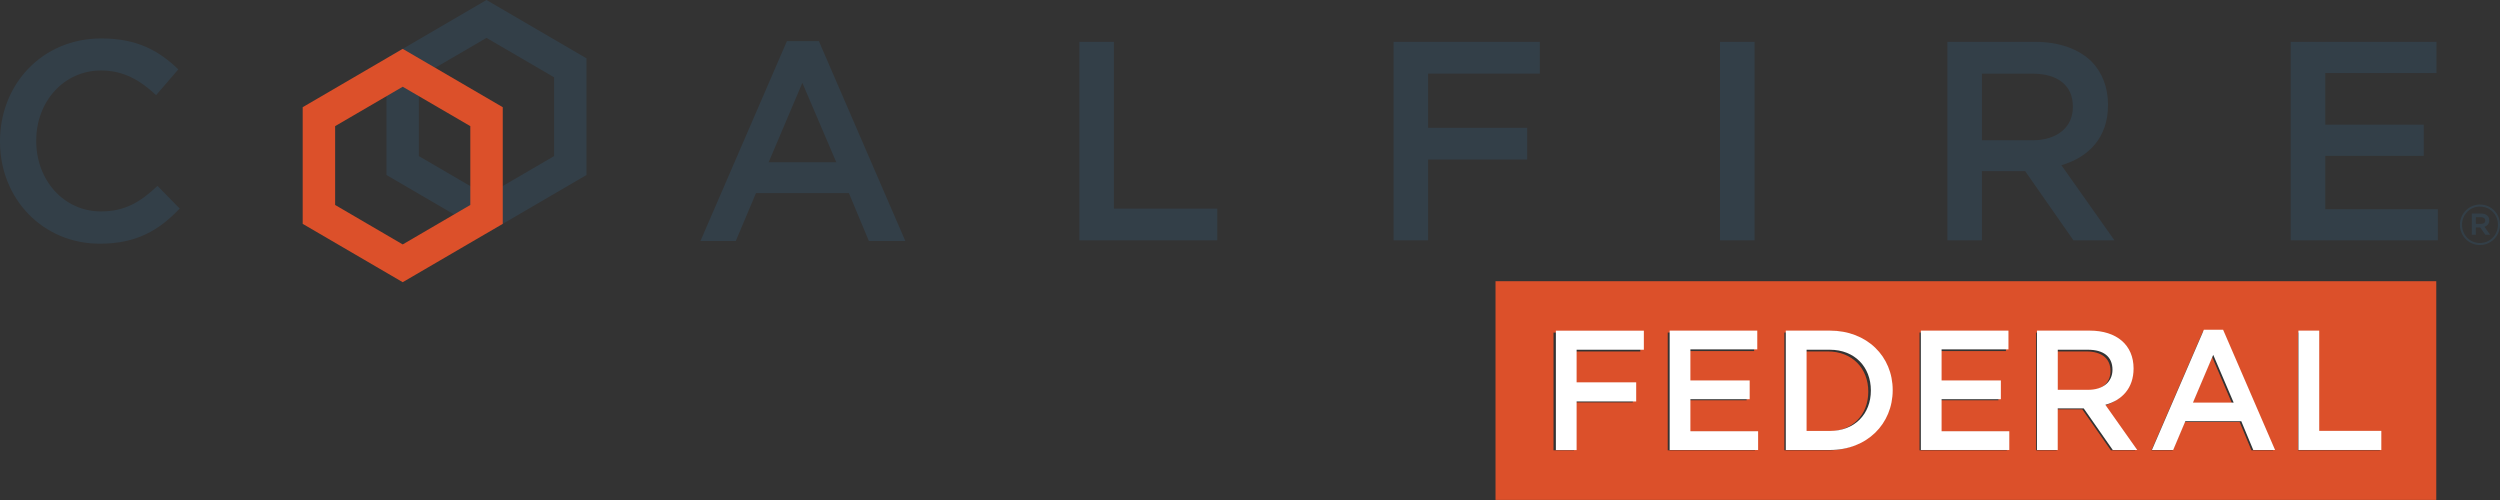
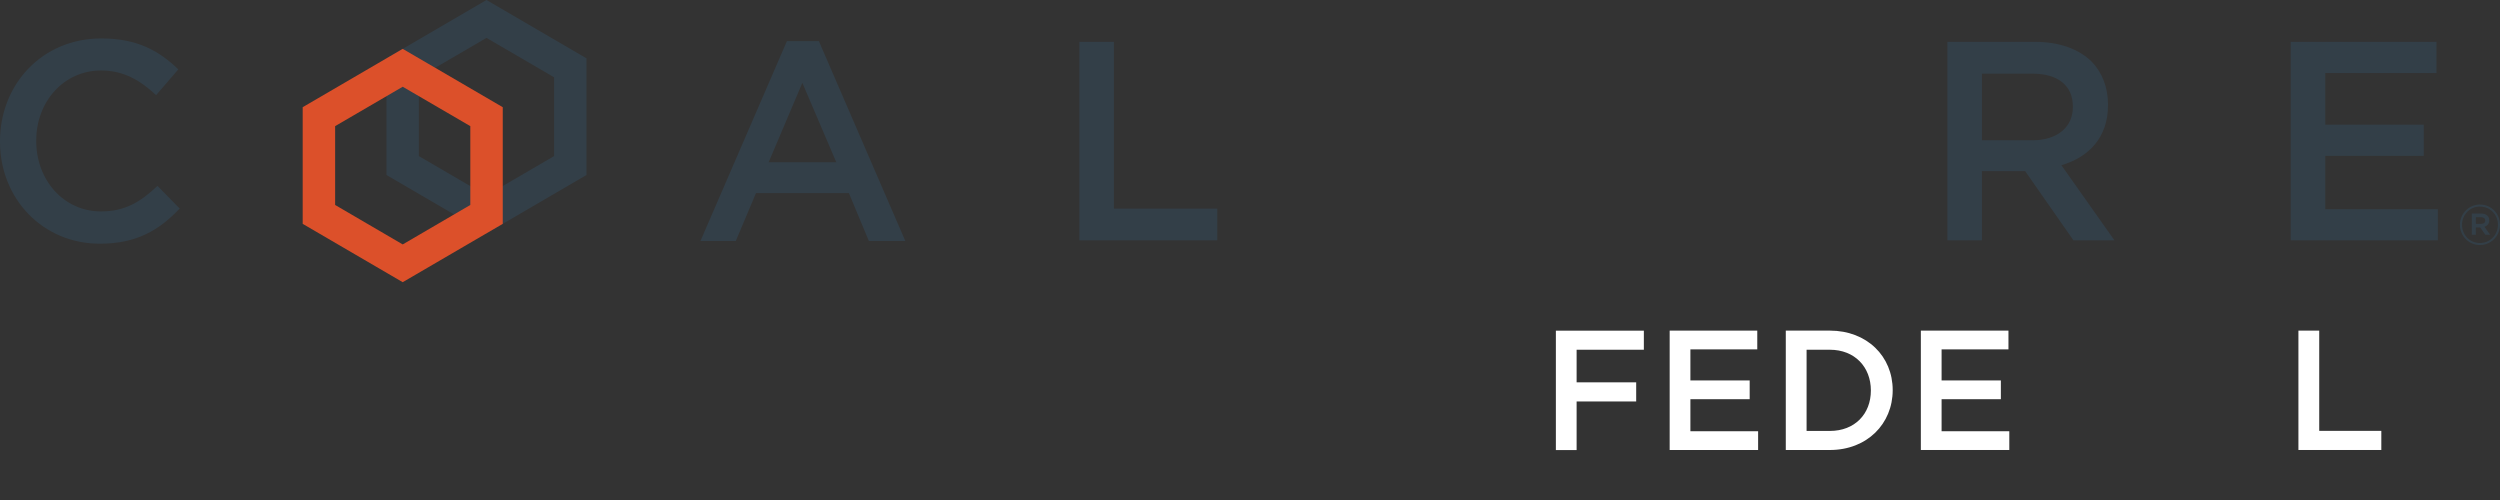
<svg xmlns="http://www.w3.org/2000/svg" width="800" height="160" viewBox="0 0 200 40" fill="none">
  <rect x="0" y="0" width="200" height="40" fill="#333333" stroke="none" />
  <g clip-path="url(#clip0_330_702)">
-     <path d="M119.642 22.497H194.901V39.995H119.642V22.497ZM124.282 36.029H125.923V32.194H130.626V30.688H125.923V28.116H131.224V26.61H124.282V36.029ZM133.419 36.029H140.398V34.547H135.054V32.019H139.728V30.537H135.054V28.086H140.331V26.605H133.419V36.024V36.029ZM142.748 36.029H146.225C149.158 36.029 151.179 33.968 151.179 31.317V31.288C151.179 28.637 149.153 26.605 146.225 26.605H142.748V36.024V36.029ZM146.225 28.116C148.184 28.116 149.462 29.475 149.462 31.317V31.346C149.462 33.188 148.184 34.523 146.225 34.523H144.388V28.116H146.225ZM153.562 36.029H160.542V34.547H155.198V32.019H159.872V30.537H155.198V28.086H160.475V26.605H153.562V36.024V36.029ZM162.891 36.029H164.531V32.745H166.581L168.873 36.029H170.817L168.299 32.462C169.591 32.087 170.508 31.156 170.508 29.611V29.582C170.508 28.759 170.228 28.062 169.736 27.55C169.138 26.956 168.217 26.61 167.045 26.61H162.887V36.029H162.891ZM164.527 31.278V28.116H166.909C168.12 28.116 168.839 28.666 168.839 29.675V29.704C168.839 30.659 168.091 31.278 166.919 31.278H164.522H164.527ZM172.124 36.029H173.803L174.762 33.753H179.171L180.117 36.029H181.848L177.743 26.542H176.224L172.119 36.029H172.124ZM175.361 32.287L176.957 28.52L178.568 32.287H175.356H175.361ZM183.845 36.029H190.386V34.523H185.486V26.61H183.845V36.029Z" fill="#DC502A" />
    <path d="M0 11.334V11.29C0 6.773 3.348 3.075 8.109 3.075C11.008 3.075 12.759 4.093 14.264 5.55L12.489 7.611C11.23 6.432 9.884 5.638 8.085 5.638C5.099 5.638 2.899 8.133 2.899 11.241V11.285C2.899 14.394 5.079 16.913 8.085 16.913C10.019 16.913 11.254 16.138 12.6 14.871L14.375 16.684C12.735 18.409 10.935 19.496 7.998 19.496C3.415 19.501 0 15.895 0 11.334Z" fill="#333F48" />
    <path d="M62.949 3.289H65.51L72.427 19.281H69.509L67.912 15.447H60.479L58.863 19.281H56.036L62.954 3.289H62.949ZM66.904 12.981L64.188 6.627L61.492 12.981H66.904Z" fill="#333F48" />
    <path d="M86.354 3.348H89.113V16.689H97.381V19.228H86.354V3.348Z" fill="#333F48" />
-     <path d="M111.486 3.348H123.183V5.891H114.245V10.223H122.175V12.762H114.245V19.228H111.486V3.348Z" fill="#333F48" />
-     <path d="M140.364 3.348H137.6V19.228H140.364V3.348Z" fill="#333F48" />
    <path d="M155.79 3.348H162.799C164.777 3.348 166.325 3.937 167.338 4.936C168.168 5.799 168.641 6.978 168.641 8.362V8.406C168.641 11.012 167.092 12.581 164.912 13.215L169.157 19.228H165.877L162.013 13.692H158.554V19.228H155.79V3.348ZM162.597 11.222C164.574 11.222 165.828 10.179 165.828 8.566V8.522C165.828 6.822 164.618 5.891 162.572 5.891H158.554V11.222H162.597Z" fill="#333F48" />
    <path d="M33.51 12.489V6.183L38.918 3.031L44.325 6.183V12.489L38.918 15.641L33.51 12.489ZM38.918 0L30.915 4.668V13.999L38.918 18.667L46.92 13.999V4.668L38.918 0Z" fill="#333F48" />
    <path d="M26.81 16.397V10.091L32.217 6.939L37.625 10.091V16.397L32.217 19.554L26.81 16.397ZM24.215 8.576V17.907L32.217 22.575L40.22 17.907V8.576L32.217 3.908L24.215 8.576Z" fill="#DC502A" />
    <path d="M183.257 3.348H194.915V5.842H186.021V9.975H193.902V12.469H186.021V16.733H195.026V19.228H183.257V3.348Z" fill="#333F48" />
    <path d="M198.393 19.603C197.496 19.603 196.792 18.872 196.792 17.985C196.792 17.098 197.501 16.363 198.398 16.363C199.295 16.363 200 17.093 200 17.98C200 18.867 199.291 19.603 198.393 19.603ZM198.403 16.523C197.583 16.523 196.961 17.181 196.961 17.985C196.961 18.789 197.578 19.442 198.393 19.442C199.209 19.442 199.836 18.784 199.836 17.98C199.836 17.176 199.218 16.528 198.403 16.528V16.523ZM198.755 18.141L199.209 18.779H198.828L198.418 18.195H198.065V18.779H197.747V17.084H198.495C198.885 17.084 199.141 17.284 199.141 17.625C199.141 17.902 198.982 18.073 198.75 18.141H198.755ZM198.485 17.376H198.07V17.912H198.485C198.693 17.912 198.818 17.81 198.818 17.644C198.818 17.469 198.693 17.376 198.485 17.376Z" fill="#333F48" />
    <path d="M131.503 27.979H126.129V30.586H130.895V32.116H126.129V36.004H124.47V26.454H131.508V27.984L131.503 27.979Z" fill="white" />
    <path d="M140.582 27.95H135.232V30.435H139.974V31.936H135.232V34.499H140.649V36H133.573V26.449H140.582V27.95Z" fill="white" />
    <path d="M146.389 36H142.863V26.449H146.389C149.361 26.449 151.416 28.51 151.416 31.21C151.416 33.909 149.361 36 146.389 36ZM146.389 27.979H144.527V34.475H146.389C148.377 34.475 149.67 33.125 149.67 31.239C149.67 29.353 148.372 27.979 146.389 27.979Z" fill="white" />
    <path d="M160.677 27.95H155.327V30.435H160.069V31.936H155.327V34.499H160.744V35.999H153.668V26.449H160.677V27.95Z" fill="white" />
-     <path d="M169.022 35.999L166.697 32.671H164.618V35.999H162.958V26.449H167.174C169.35 26.449 170.686 27.609 170.686 29.48C170.686 31.063 169.755 32.019 168.428 32.384L170.98 35.999H169.022ZM167.039 27.979H164.622V31.185H167.054C168.24 31.185 168.998 30.557 168.998 29.577C168.998 28.525 168.269 27.979 167.039 27.979Z" fill="white" />
-     <path d="M182.017 36H180.261L179.301 33.695H174.829L173.855 36H172.152L176.31 26.381H177.849L182.007 36H182.017ZM177.058 28.388L175.437 32.209H178.693L177.058 28.388Z" fill="white" />
    <path d="M183.879 26.449H185.538V34.469H190.506V35.999H183.874V26.449H183.879Z" fill="white" />
  </g>
  <defs>
    <clipPath id="clip0_330_702">
      <rect width="200" height="40" fill="white" />
    </clipPath>
  </defs>
</svg>